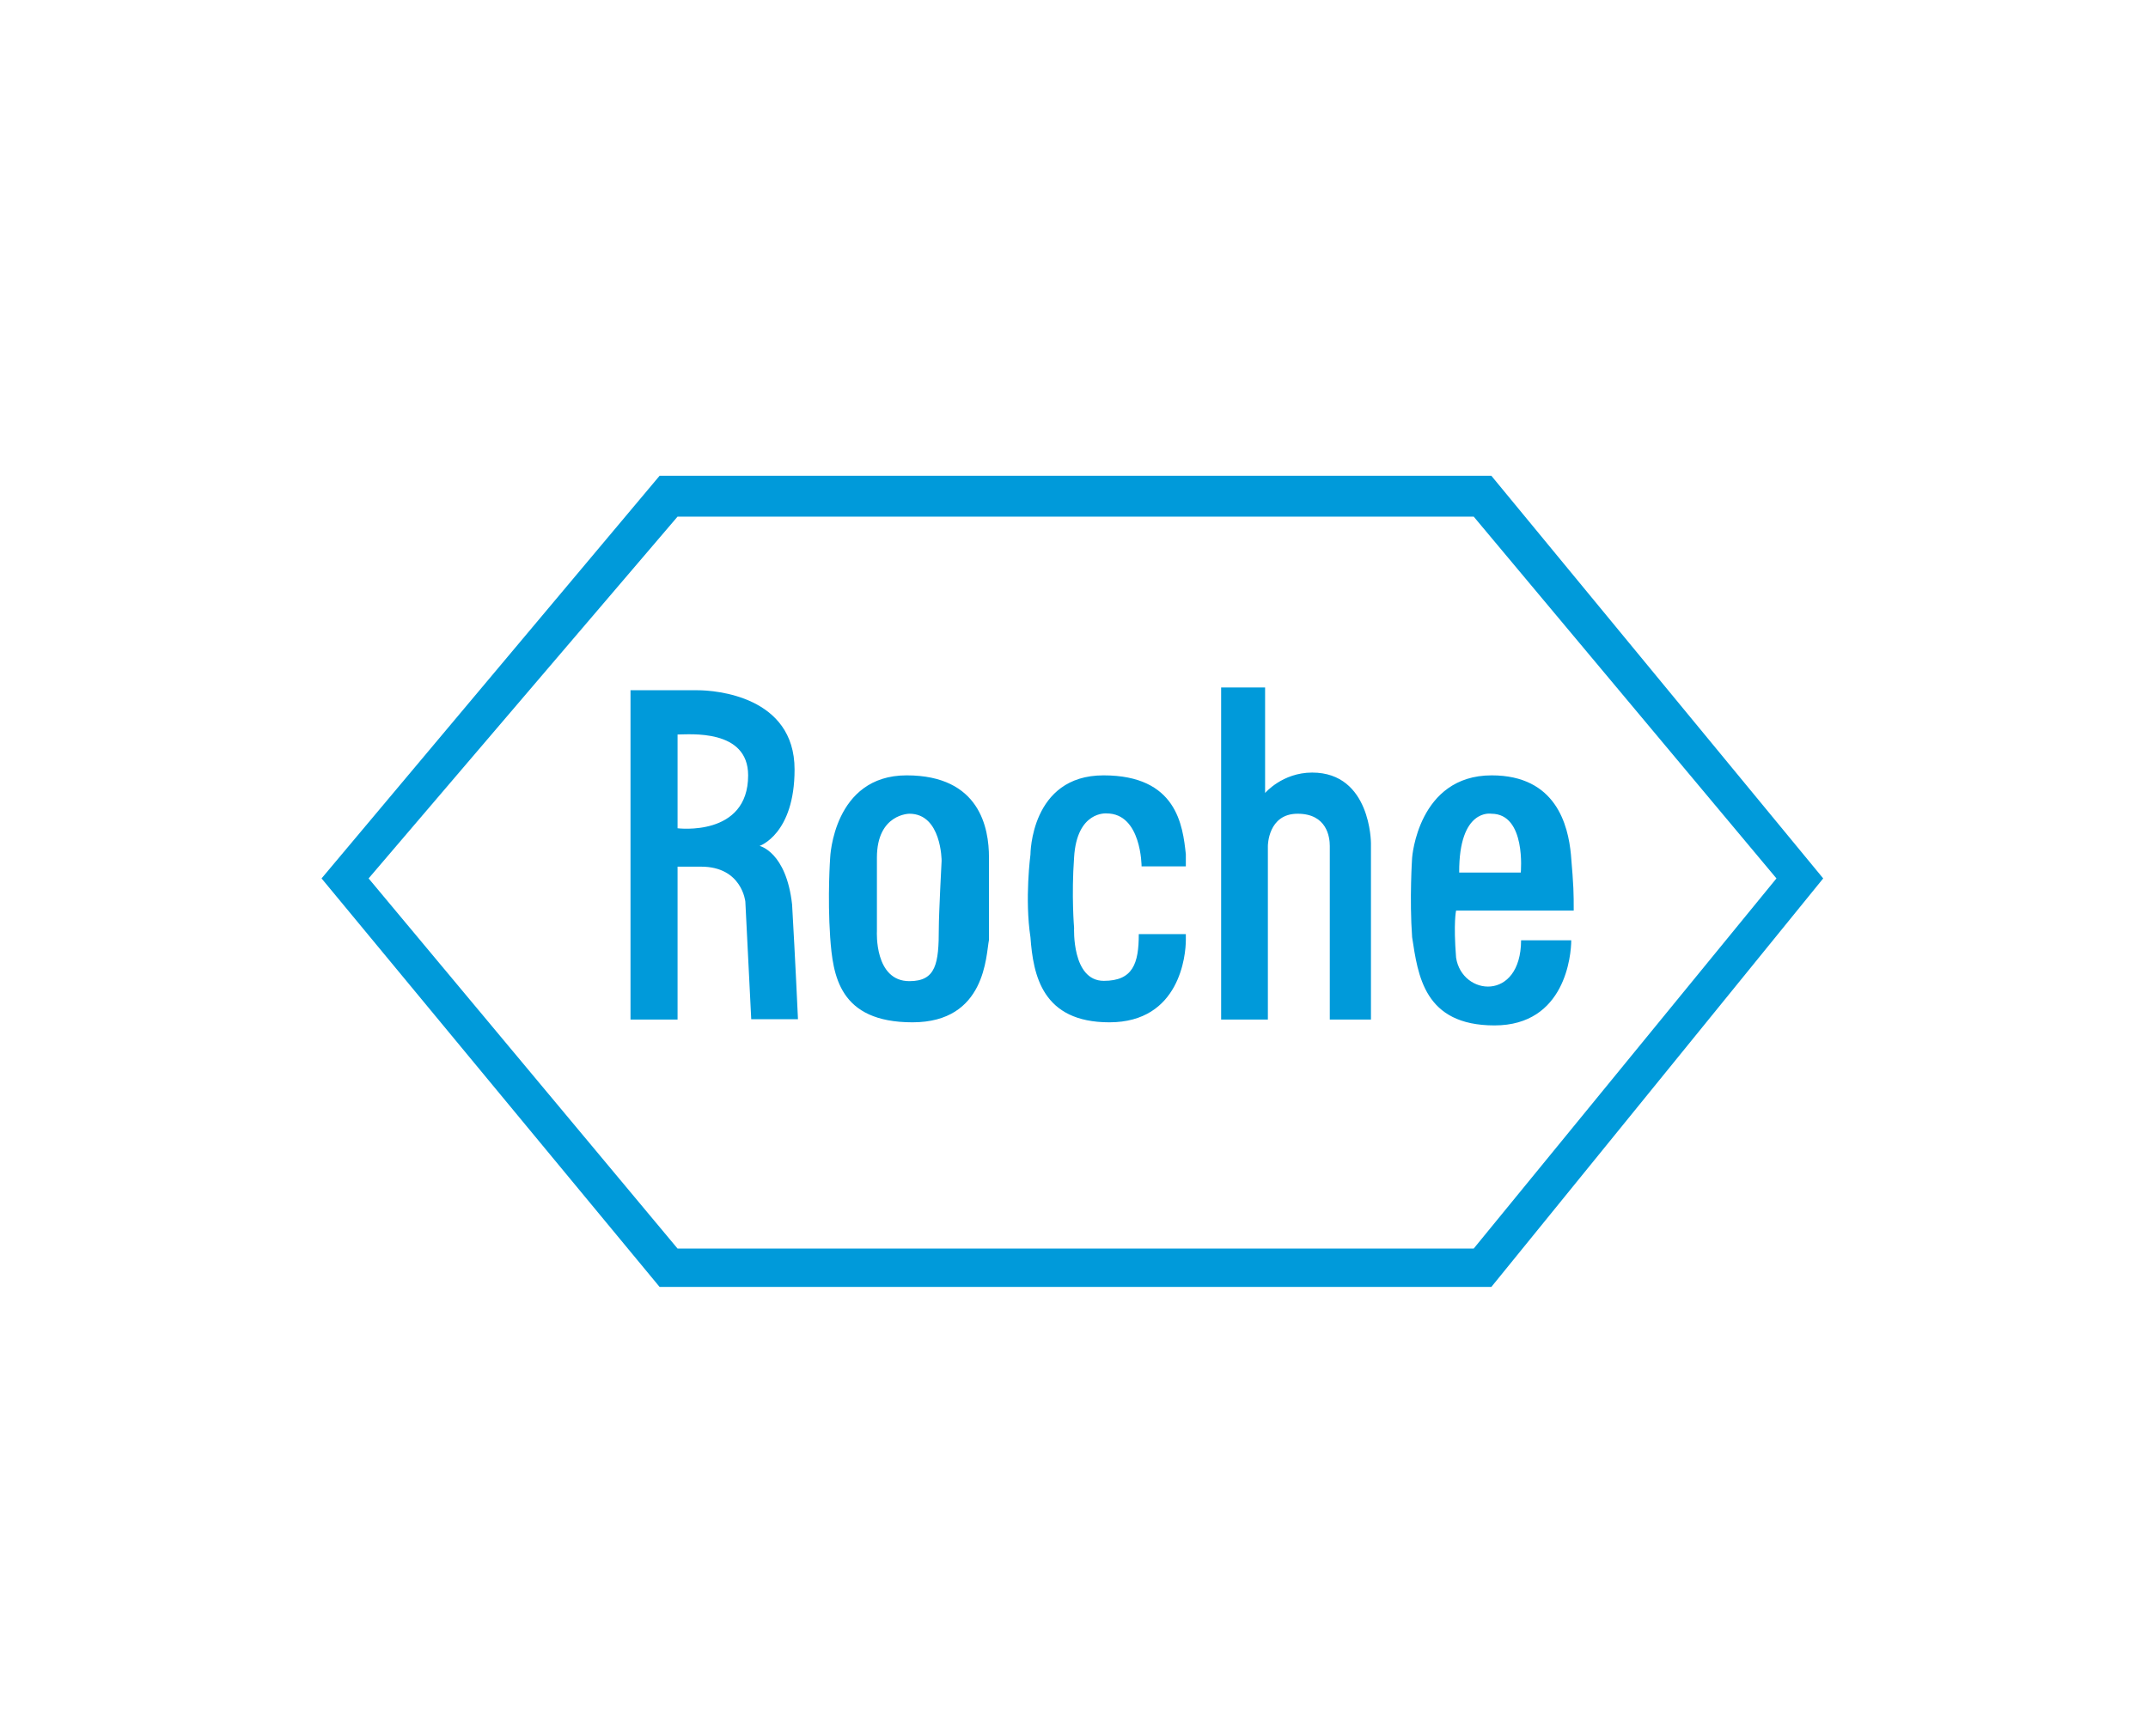
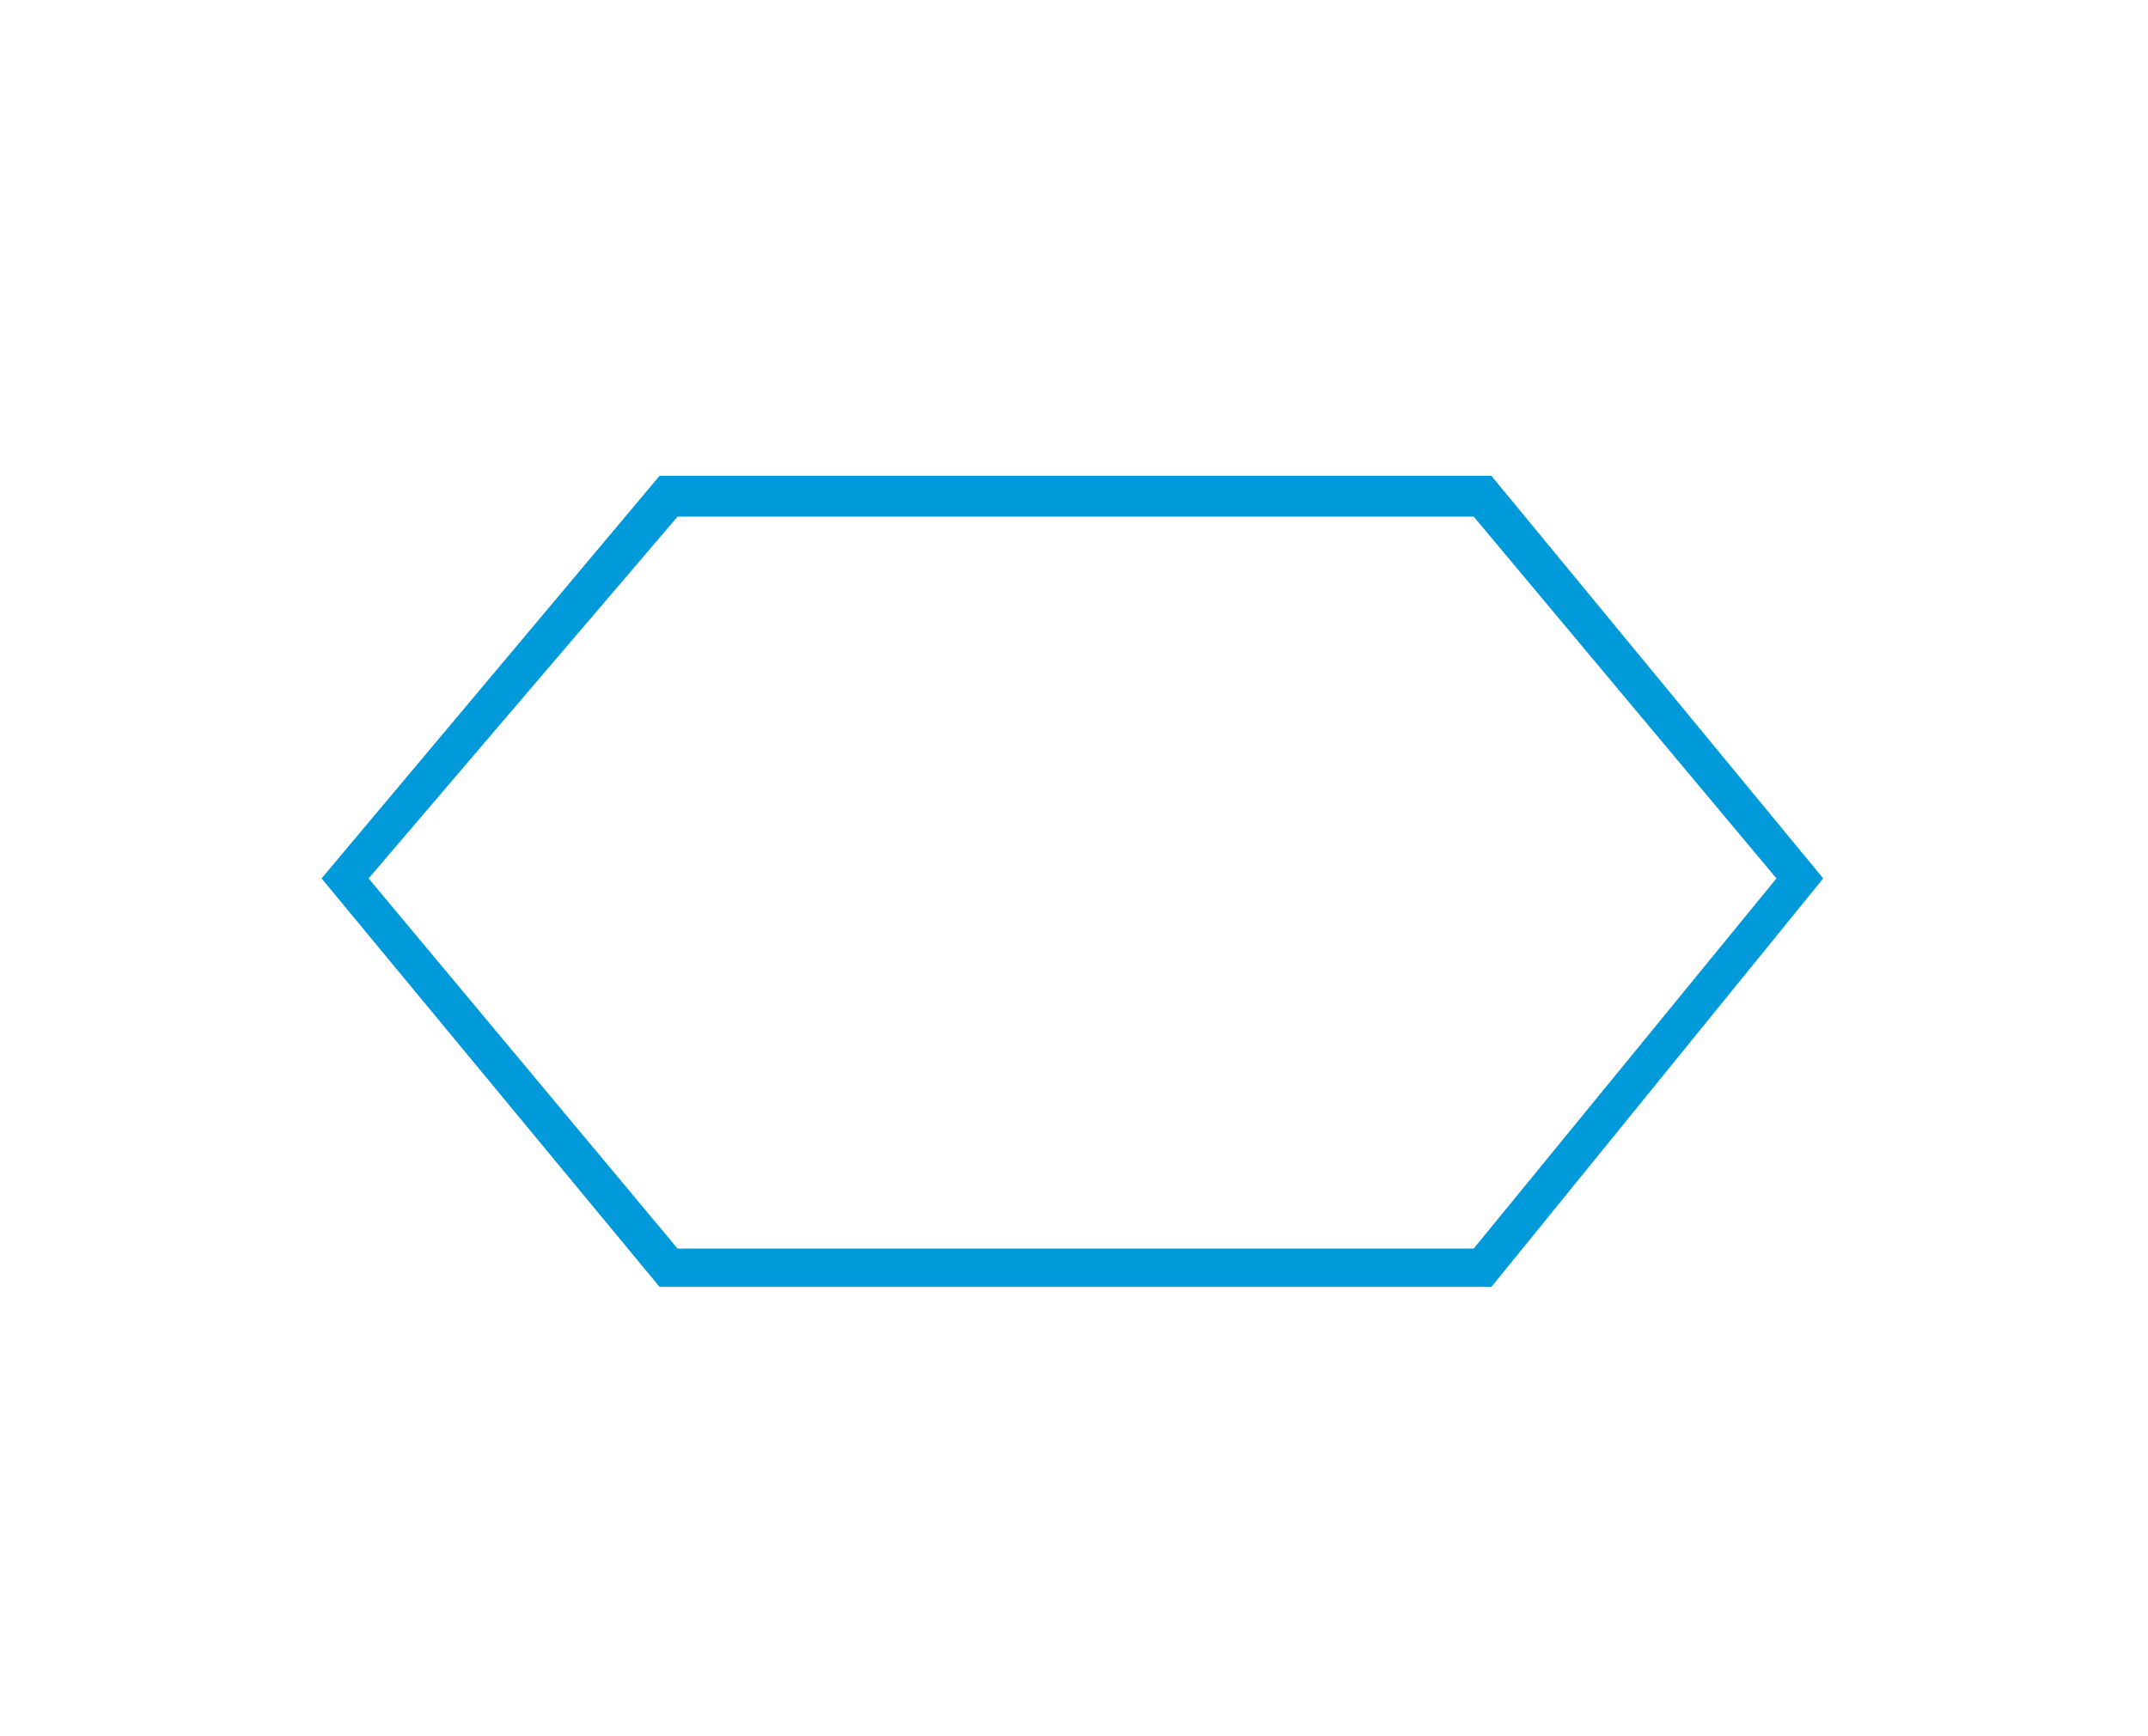
<svg xmlns="http://www.w3.org/2000/svg" fill="none" viewBox="0 0 167 135" height="135" width="167">
-   <path fill="#009ADA" d="M85.794 60.297C80.114 60.297 80.114 66.458 80.114 66.458C80.114 66.458 79.657 69.9 80.114 72.884C80.331 75.844 81.028 79.502 86.251 79.502C91.738 79.502 92.195 74.256 92.195 73.1V72.643H88.537C88.537 74.93 88.08 76.277 85.818 76.277C83.315 76.277 83.507 72.162 83.507 72.162C83.507 72.162 83.291 69.659 83.507 66.675C83.724 63.041 86.034 63.257 86.034 63.257C88.754 63.257 88.754 67.373 88.754 67.373H92.195V66.434C91.955 64.196 91.498 60.297 85.794 60.297ZM102.015 60.08C99.704 60.08 98.357 61.669 98.357 61.669V53.462H94.939V79.286H98.573V65.784C98.573 65.784 98.573 63.281 100.884 63.281C103.17 63.281 103.387 65.11 103.387 65.784V79.286H106.587V65.567C106.587 65.567 106.587 60.08 102.015 60.08ZM113.206 74.472C112.989 71.729 113.206 70.814 113.206 70.814H122.351C122.351 69.442 122.351 68.985 122.135 66.458C121.918 64.172 120.979 60.297 115.974 60.297C110.246 60.297 109.788 66.699 109.788 66.699C109.788 66.699 109.572 69.9 109.788 72.884C110.246 75.844 110.703 79.743 116.19 79.743C121.701 79.743 122.159 74.256 122.159 73.124H118.26C118.236 77.914 113.663 77.457 113.206 74.472ZM115.949 63.281C118.669 63.281 118.236 67.854 118.236 67.854H113.447C113.422 62.824 115.949 63.281 115.949 63.281ZM70.487 60.297C64.783 60.297 64.543 66.699 64.543 66.699C64.543 66.699 64.326 69.683 64.543 72.884C64.759 75.844 65.216 79.502 70.944 79.502C76.672 79.502 76.648 74.256 76.889 73.1V66.675C76.889 64.412 76.191 60.297 70.487 60.297ZM72.99 72.186C72.99 74.93 72.773 76.301 70.704 76.301C67.96 76.301 68.177 72.427 68.177 72.427V66.699C68.177 63.281 70.704 63.281 70.704 63.281C73.207 63.281 73.207 66.939 73.207 66.939C73.207 66.939 72.99 71.055 72.99 72.186ZM59.055 65.784C59.055 65.784 61.775 64.87 61.775 59.84C61.775 54.136 55.614 53.678 54.242 53.678H49.02V79.286H52.678V67.397H54.507C57.684 67.397 57.948 70.116 57.948 70.116L58.406 79.262H62.04C62.04 79.262 61.823 74.472 61.582 70.333C61.125 66.241 59.055 65.784 59.055 65.784ZM52.678 64.412V57.12C53.592 57.12 58.165 56.663 58.165 60.297C58.165 65.11 52.678 64.412 52.678 64.412Z" clip-rule="evenodd" fill-rule="evenodd" />
  <path fill="#009ADA" d="M115.949 37H51.281L25 68.311L51.281 100.079H115.949L141.748 68.311L115.949 37ZM114.577 97.095H52.677L28.658 68.311L52.677 40.177H114.577L138.114 68.311L114.577 97.095Z" clip-rule="evenodd" fill-rule="evenodd" />
</svg>